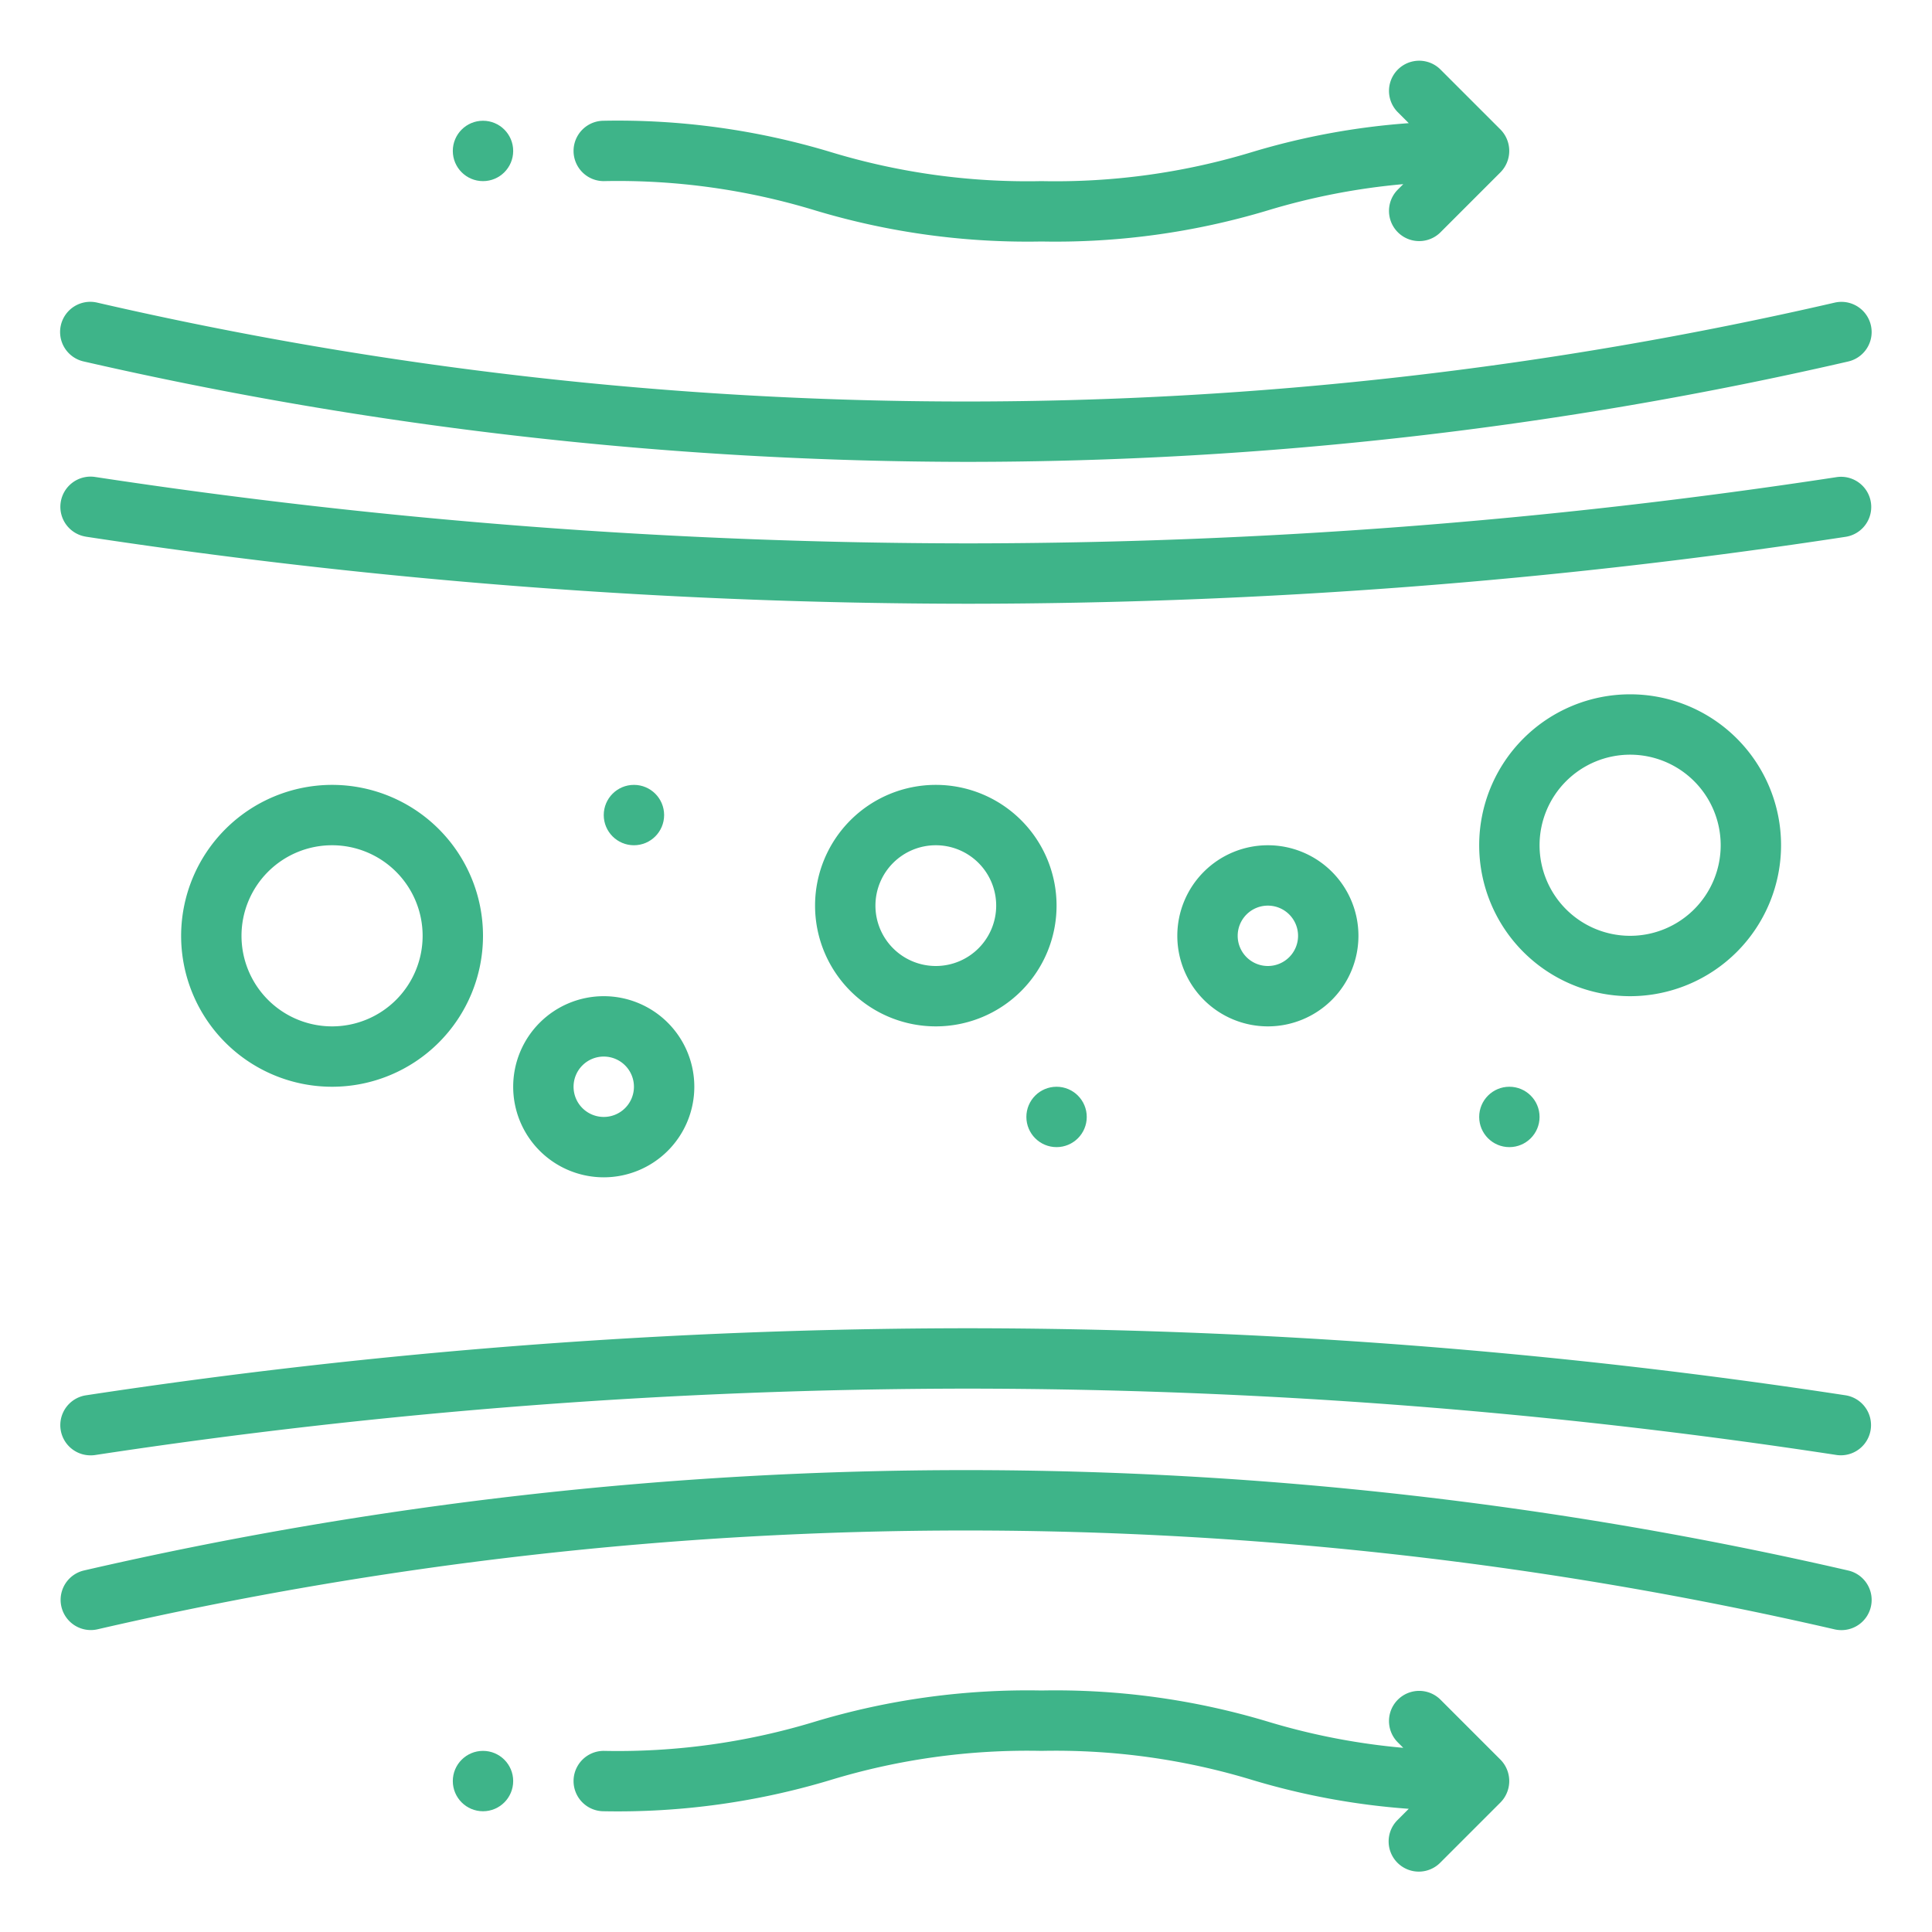
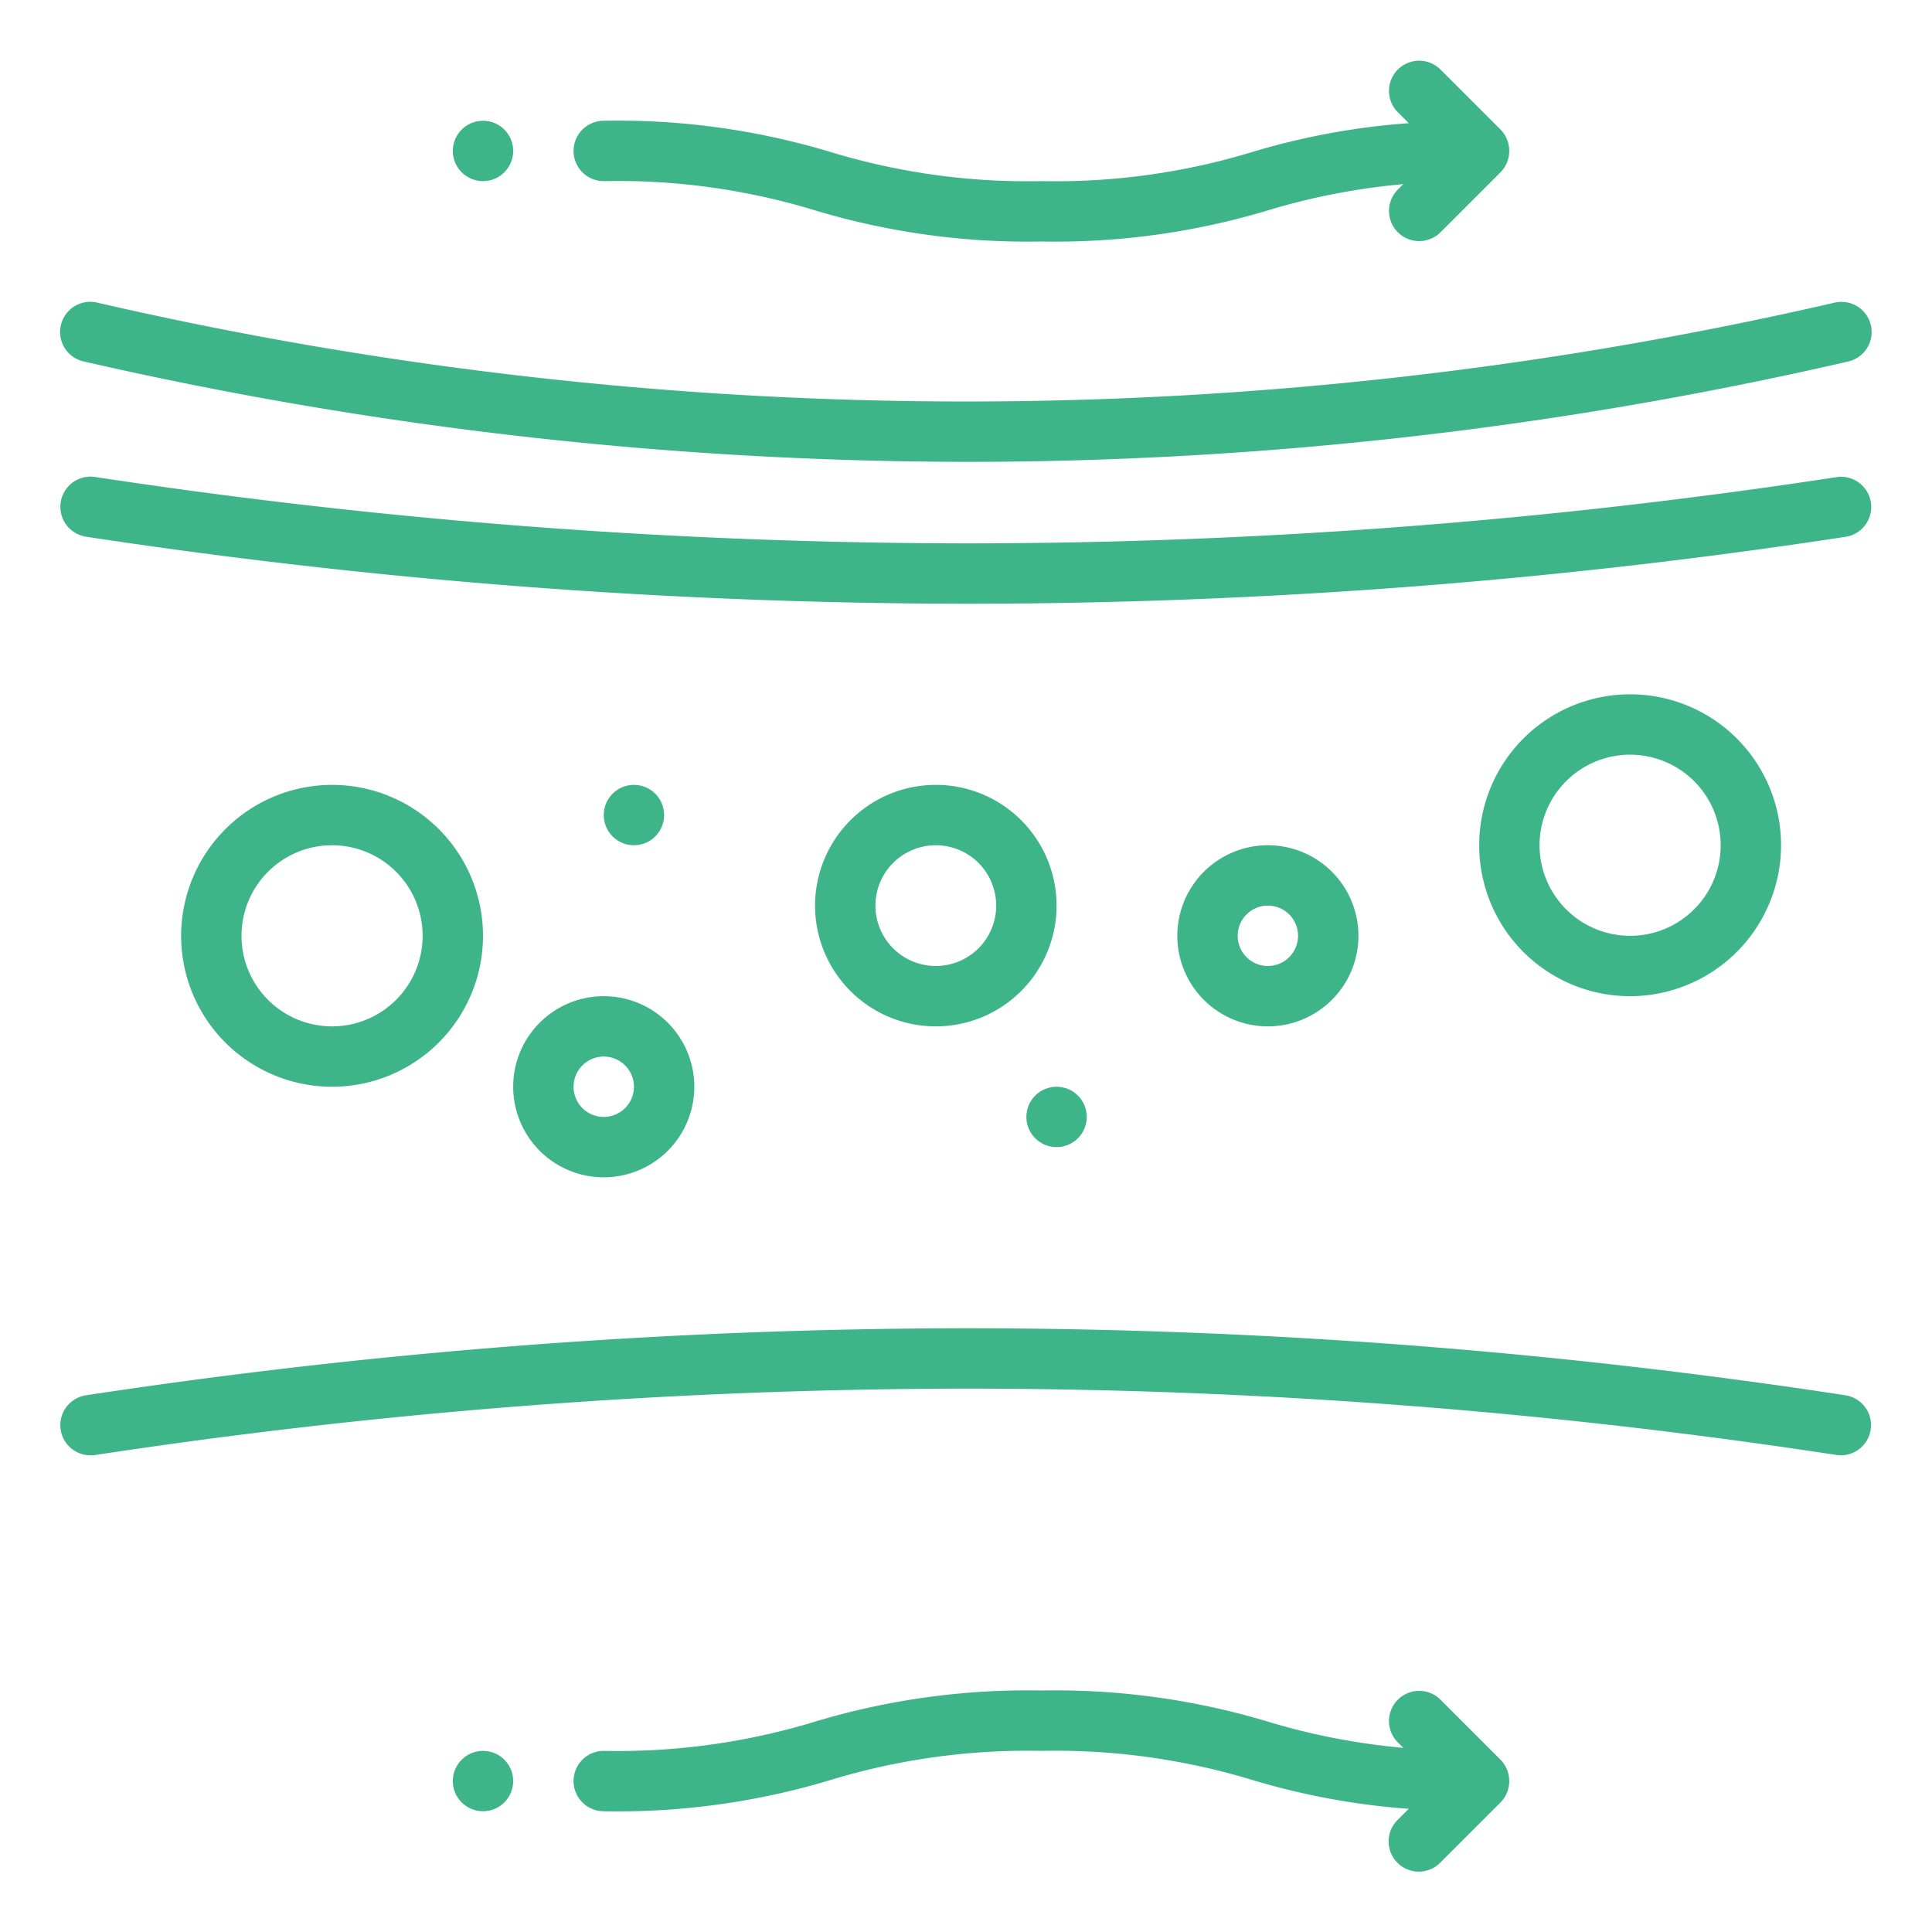
<svg xmlns="http://www.w3.org/2000/svg" class="" xml:space="preserve" style="enable-background:new 0 0 512 512" viewBox="0 0 64 64" y="0" x="0" height="512" width="512" version="1.1">
  <g>
    <g data-name="Outline">
      <path class="" data-original="#000000" opacity="1" fill="#3eb489" d="M2.778 11.975A131.579 131.579 0 0 0 32.056 15.3a130.138 130.138 0 0 0 29.168-3.325 1 1 0 1 0-.448-1.95 128.057 128.057 0 0 1-57.554 0 1 1 0 1 0-.444 1.95ZM2.85 17.779A195.339 195.339 0 0 0 32.056 20a193.214 193.214 0 0 0 29.1-2.22 1 1 0 0 0-.3-1.977A191.187 191.187 0 0 1 32.056 18 193.2 193.2 0 0 1 3.15 15.8a1 1 0 0 0-.3 1.978ZM6 31a5 5 0 1 0 5-5 5.006 5.006 0 0 0-5 5Zm8 0a3 3 0 1 1-3-3 3 3 0 0 1 3 3ZM31 26a4 4 0 1 0 4 4 4 4 0 0 0-4-4Zm0 6a2 2 0 1 1 2-2 2 2 0 0 1-2 2ZM59 28a5 5 0 1 0-5 5 5.006 5.006 0 0 0 5-5Zm-8 0a3 3 0 1 1 3 3 3 3 0 0 1-3-3ZM39 31a3 3 0 1 0 3-3 3 3 0 0 0-3 3Zm4 0a1 1 0 1 1-1-1 1 1 0 0 1 1 1ZM17 36a3 3 0 1 0 3-3 3 3 0 0 0-3 3Zm4 0a1 1 0 1 1-1-1 1 1 0 0 1 1 1Z" />
-       <circle class="" data-original="#000000" opacity="1" fill="#3eb489" r="1" cy="37" cx="50" />
      <circle class="" data-original="#000000" opacity="1" fill="#3eb489" r="1" cy="37" cx="35" />
      <circle class="" data-original="#000000" opacity="1" fill="#3eb489" r="1" cy="27" cx="21" />
      <circle class="" data-original="#000000" opacity="1" fill="#3eb489" r="1" cy="5" cx="16" />
      <path class="" data-original="#000000" opacity="1" fill="#3eb489" d="M20 6a22.394 22.394 0 0 1 6.984.964A24.4 24.4 0 0 0 34.5 8a24.4 24.4 0 0 0 7.516-1.036 22.251 22.251 0 0 1 4.469-.864l-.192.192a1 1 0 0 0 1.414 1.414l2-2a1.01 1.01 0 0 0 0-1.414l-2-2a1 1 0 0 0-1.414 1.414l.374.374a23.946 23.946 0 0 0-5.183.955A22.394 22.394 0 0 1 34.5 6a22.394 22.394 0 0 1-6.984-.964A24.4 24.4 0 0 0 20 4a1 1 0 0 0 0 2Z" />
      <circle class="" data-original="#000000" opacity="1" fill="#3eb489" r="1" cy="59" cx="16" />
      <path class="" data-original="#000000" opacity="1" fill="#3eb489" d="M46.293 61.707a1 1 0 0 0 1.414 0l2-2a1.01 1.01 0 0 0 0-1.414l-2-2a1 1 0 0 0-1.414 1.414l.192.192a22.251 22.251 0 0 1-4.469-.863A24.4 24.4 0 0 0 34.5 56a24.4 24.4 0 0 0-7.516 1.036A22.394 22.394 0 0 1 20 58a1 1 0 0 0 0 2 24.4 24.4 0 0 0 7.516-1.036A22.394 22.394 0 0 1 34.5 58a22.394 22.394 0 0 1 6.984.964 23.946 23.946 0 0 0 5.183.955l-.374.374a1 1 0 0 0 0 1.414ZM3 48.21a.968.968 0 0 0 .15-.01A193.2 193.2 0 0 1 32.056 46a191.187 191.187 0 0 1 28.793 2.2 1 1 0 0 0 .3-1.977A193.214 193.214 0 0 0 32.056 44 195.339 195.339 0 0 0 2.85 46.221 1 1 0 0 0 3 48.21Z" />
-       <path class="" data-original="#000000" opacity="1" fill="#3eb489" d="M61 54a1 1 0 0 0 .223-1.975 130.062 130.062 0 0 0-58.446 0 1 1 0 0 0 .444 1.95 128.057 128.057 0 0 1 57.554 0A1.027 1.027 0 0 0 61 54Z" />
    </g>
  </g>
</svg>